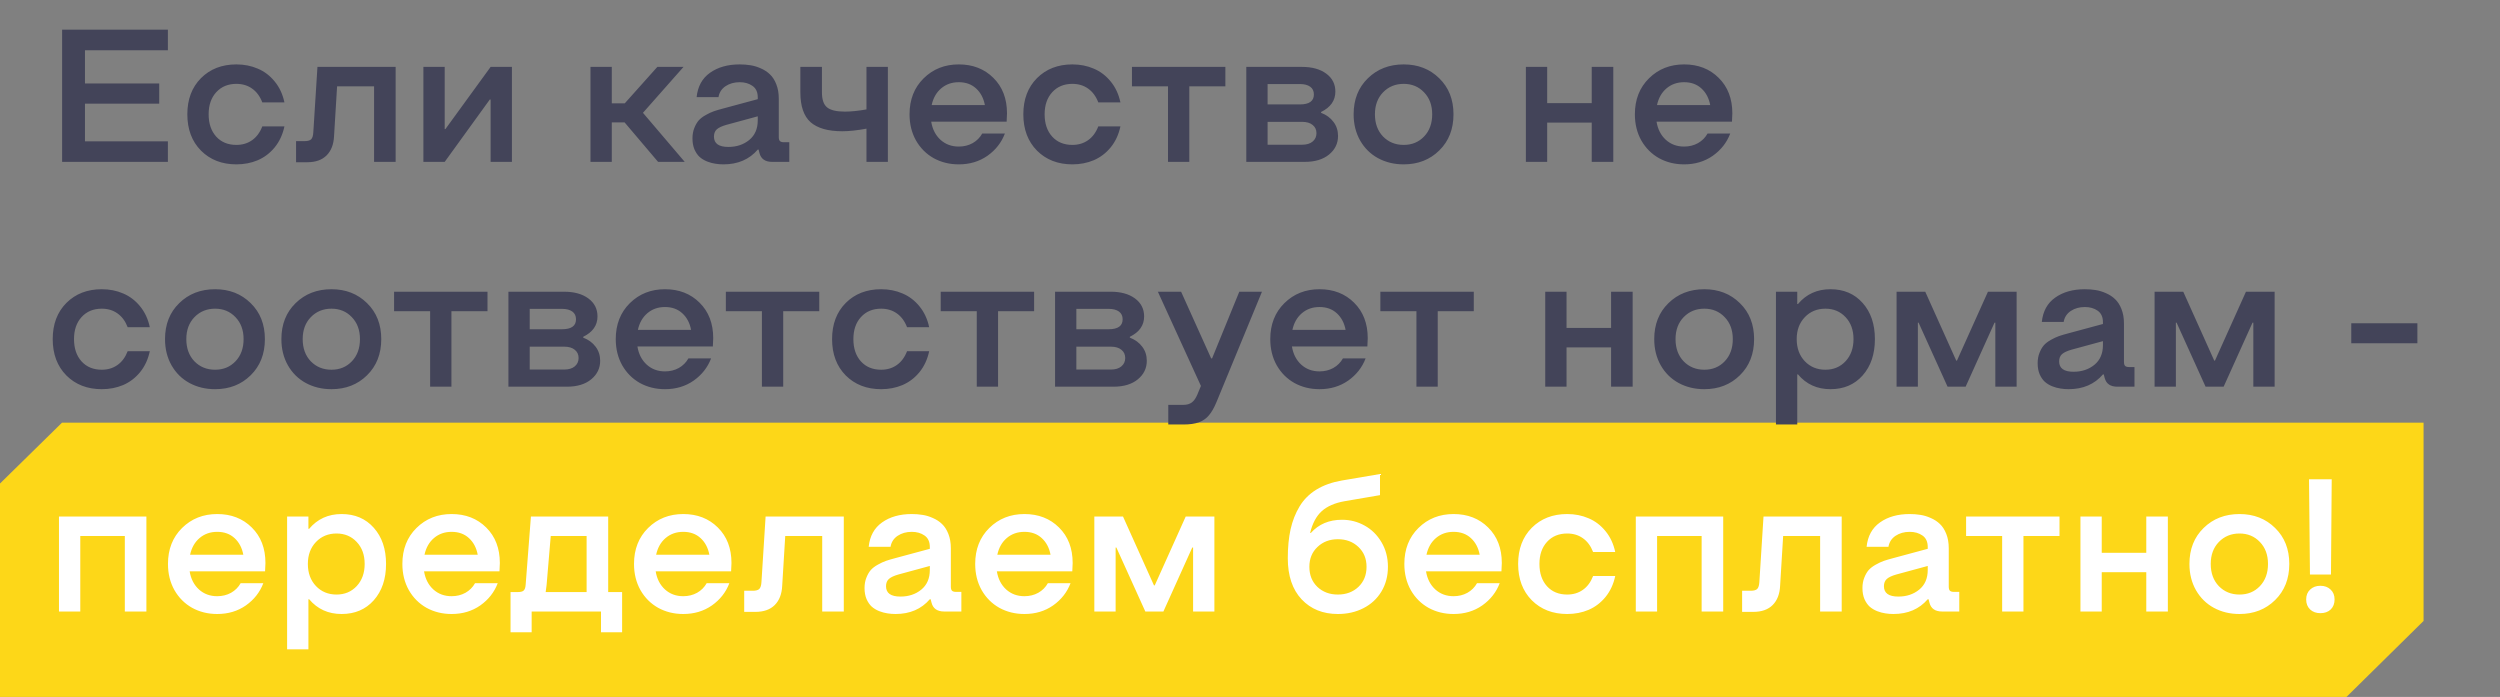
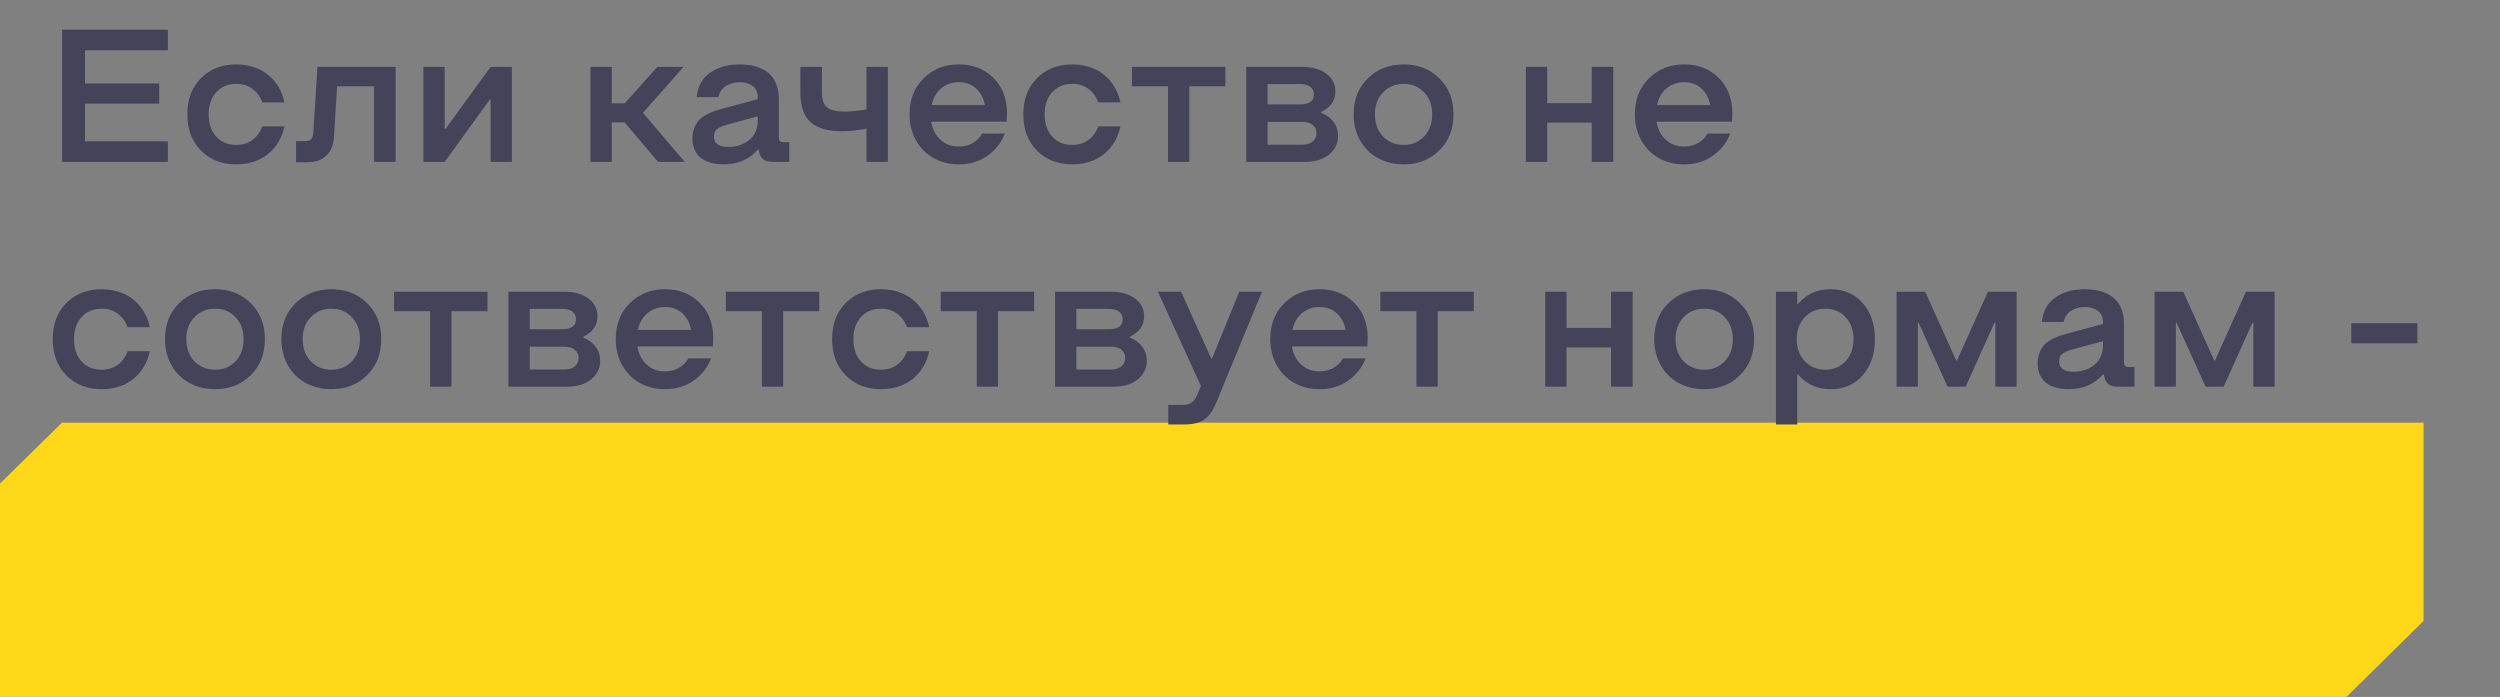
<svg xmlns="http://www.w3.org/2000/svg" width="556" height="155" viewBox="0 0 556 155" fill="none">
  <rect x="0" y="0" width="556" height="155" fill="#808080" stroke="none" />
  <path d="M13.792 94L0 107.535V155H521.853L539 138.098V94H13.792Z" fill="#FDD718" />
  <path d="M18.9 23.06V31.427H37.337V36H13.815V6.592H37.337V11.185H18.9V18.568H35.409V23.06H18.9ZM52.574 36.554C49.361 36.554 46.736 35.535 44.699 33.498C42.676 31.447 41.664 28.754 41.664 25.418C41.664 22.096 42.676 19.416 44.699 17.379C46.736 15.342 49.361 14.323 52.574 14.323C54.297 14.323 55.883 14.638 57.332 15.267C58.795 15.882 60.053 16.839 61.105 18.138C62.158 19.423 62.876 20.968 63.259 22.773H58.337C57.817 21.419 57.059 20.394 56.06 19.696C55.076 18.999 53.914 18.65 52.574 18.65C50.715 18.65 49.218 19.273 48.083 20.517C46.962 21.747 46.401 23.381 46.401 25.418C46.401 27.482 46.962 29.137 48.083 30.381C49.204 31.611 50.701 32.227 52.574 32.227C53.914 32.227 55.076 31.878 56.06 31.181C57.059 30.483 57.817 29.458 58.337 28.105H63.259C62.876 29.909 62.158 31.461 61.105 32.76C60.053 34.045 58.795 35.002 57.332 35.631C55.883 36.246 54.297 36.554 52.574 36.554ZM87.991 14.877V36H83.192V19.204H74.969L74.292 30.278C74.21 32.11 73.656 33.539 72.631 34.565C71.619 35.576 70.184 36.082 68.324 36.082H65.843V31.386H67.73C68.44 31.386 68.933 31.249 69.206 30.976C69.48 30.689 69.637 30.183 69.678 29.458L70.601 14.877H87.991ZM113.852 14.877V36H109.114V22.137H108.93L98.901 36H94.164V14.877H98.901V28.699H99.065L109.114 14.877H113.852ZM131.324 36V14.877H136.062V22.977H138.953L146.192 14.877H152.017L142.993 25.09L152.283 36H146.356L138.912 27.223H136.062V36H131.324ZM160.896 36.554C160.268 36.554 159.666 36.506 159.092 36.41C158.518 36.328 157.909 36.164 157.267 35.918C156.624 35.658 156.07 35.323 155.605 34.913C155.154 34.503 154.771 33.949 154.457 33.252C154.156 32.541 154.006 31.721 154.006 30.791C154.006 29.93 154.143 29.157 154.416 28.474C154.689 27.776 155.018 27.209 155.4 26.771C155.797 26.334 156.316 25.938 156.959 25.582C157.615 25.213 158.217 24.933 158.764 24.741C159.324 24.55 159.994 24.352 160.773 24.146L168.525 22.055V21.645C168.525 20.496 168.136 19.648 167.356 19.102C166.577 18.555 165.627 18.281 164.506 18.281C163.303 18.281 162.257 18.575 161.368 19.163C160.493 19.751 159.967 20.564 159.789 21.604H154.929C155.175 19.225 156.166 17.42 157.902 16.189C159.652 14.945 161.854 14.323 164.506 14.323C165.34 14.323 166.133 14.385 166.885 14.508C167.637 14.617 168.409 14.85 169.202 15.205C169.995 15.547 170.672 15.991 171.232 16.538C171.807 17.071 172.278 17.803 172.647 18.732C173.017 19.662 173.201 20.729 173.201 21.932V30.463C173.201 30.887 173.283 31.188 173.447 31.365C173.625 31.543 173.919 31.632 174.329 31.632H175.539V36H171.725C170.193 36 169.257 35.357 168.915 34.072L168.71 33.273H168.525C166.639 35.46 164.096 36.554 160.896 36.554ZM161.983 32.678C163.815 32.678 165.36 32.165 166.618 31.14C167.89 30.101 168.525 28.638 168.525 26.751V25.869L161.512 27.776C160.555 28.05 159.857 28.378 159.42 28.761C158.996 29.144 158.784 29.684 158.784 30.381C158.784 31.912 159.851 32.678 161.983 32.678ZM197.462 14.877V36H192.704V28.617C190.599 29 188.808 29.191 187.331 29.191C184.159 29.191 181.808 28.521 180.276 27.182C178.759 25.828 178 23.613 178 20.537V14.877H182.799V20.537C182.799 22.164 183.188 23.285 183.968 23.9C184.747 24.516 186.053 24.823 187.885 24.823C189.293 24.823 190.899 24.659 192.704 24.331V14.877H197.462ZM213.232 36.554C211.182 36.554 209.322 36.096 207.654 35.18C206 34.25 204.688 32.938 203.717 31.242C202.76 29.533 202.281 27.592 202.281 25.418C202.281 22.15 203.327 19.484 205.419 17.42C207.511 15.355 210.115 14.323 213.232 14.323C216.35 14.323 218.913 15.321 220.923 17.317C222.946 19.314 223.958 21.945 223.958 25.213L223.876 27.059H207.101C207.374 28.74 208.064 30.087 209.172 31.099C210.279 32.097 211.633 32.596 213.232 32.596C214.367 32.596 215.393 32.343 216.309 31.837C217.225 31.317 217.936 30.606 218.441 29.704H223.486C222.721 31.714 221.429 33.361 219.61 34.647C217.792 35.918 215.666 36.554 213.232 36.554ZM207.203 23.367H219.036C218.749 21.836 218.1 20.605 217.088 19.676C216.076 18.746 214.791 18.281 213.232 18.281C211.701 18.281 210.396 18.739 209.315 19.655C208.249 20.558 207.545 21.795 207.203 23.367ZM238.498 36.554C235.285 36.554 232.66 35.535 230.623 33.498C228.6 31.447 227.588 28.754 227.588 25.418C227.588 22.096 228.6 19.416 230.623 17.379C232.66 15.342 235.285 14.323 238.498 14.323C240.221 14.323 241.807 14.638 243.256 15.267C244.719 15.882 245.977 16.839 247.029 18.138C248.082 19.423 248.8 20.968 249.183 22.773H244.261C243.741 21.419 242.982 20.394 241.984 19.696C241 18.999 239.838 18.65 238.498 18.65C236.639 18.65 235.142 19.273 234.007 20.517C232.886 21.747 232.325 23.381 232.325 25.418C232.325 27.482 232.886 29.137 234.007 30.381C235.128 31.611 236.625 32.227 238.498 32.227C239.838 32.227 241 31.878 241.984 31.181C242.982 30.483 243.741 29.458 244.261 28.105H249.183C248.8 29.909 248.082 31.461 247.029 32.76C245.977 34.045 244.719 35.002 243.256 35.631C241.807 36.246 240.221 36.554 238.498 36.554ZM251.746 19.204V14.877H272.521V19.204H264.502V36H259.765V19.204H251.746ZM277.176 36V14.877H289.562C291.805 14.877 293.603 15.376 294.956 16.374C296.31 17.372 296.986 18.705 296.986 20.373C296.986 22.355 295.927 23.866 293.808 24.905V25.09C294.983 25.541 295.906 26.218 296.576 27.12C297.246 28.009 297.581 29.048 297.581 30.237C297.581 31.892 296.918 33.266 295.592 34.359C294.266 35.453 292.461 36 290.178 36H277.176ZM281.913 23.224H289.091C291.169 23.224 292.208 22.485 292.208 21.009C292.208 20.257 291.935 19.683 291.388 19.286C290.841 18.89 290.075 18.691 289.091 18.691H281.913V23.224ZM281.913 32.185H289.604C290.588 32.185 291.36 31.953 291.921 31.488C292.495 31.01 292.782 30.388 292.782 29.622C292.782 28.856 292.502 28.248 291.941 27.797C291.381 27.332 290.602 27.1 289.604 27.1H281.913V32.185ZM312.183 36.554C310.077 36.554 308.177 36.096 306.481 35.18C304.8 34.264 303.474 32.958 302.503 31.263C301.532 29.554 301.047 27.605 301.047 25.418C301.047 22.137 302.1 19.471 304.205 17.42C306.311 15.355 308.97 14.323 312.183 14.323C315.368 14.323 318.007 15.355 320.099 17.42C322.204 19.471 323.257 22.137 323.257 25.418C323.257 28.713 322.204 31.393 320.099 33.457C318.007 35.522 315.368 36.554 312.183 36.554ZM312.183 32.227C314.015 32.227 315.525 31.605 316.715 30.36C317.918 29.102 318.52 27.455 318.52 25.418C318.52 23.408 317.918 21.781 316.715 20.537C315.525 19.279 314.015 18.65 312.183 18.65C310.337 18.65 308.806 19.279 307.589 20.537C306.386 21.781 305.784 23.408 305.784 25.418C305.784 27.455 306.386 29.102 307.589 30.36C308.806 31.605 310.337 32.227 312.183 32.227ZM344.093 27.264V36H339.355V14.877H344.093V22.936H353.998V14.877H358.797V36H353.998V27.264H344.093ZM374.547 36.554C372.496 36.554 370.637 36.096 368.969 35.18C367.314 34.25 366.002 32.938 365.031 31.242C364.074 29.533 363.596 27.592 363.596 25.418C363.596 22.15 364.642 19.484 366.733 17.42C368.825 15.355 371.43 14.323 374.547 14.323C377.664 14.323 380.228 15.321 382.237 17.317C384.261 19.314 385.272 21.945 385.272 25.213L385.19 27.059H368.415C368.688 28.74 369.379 30.087 370.486 31.099C371.594 32.097 372.947 32.596 374.547 32.596C375.682 32.596 376.707 32.343 377.623 31.837C378.539 31.317 379.25 30.606 379.756 29.704H384.801C384.035 31.714 382.743 33.361 380.925 34.647C379.106 35.918 376.98 36.554 374.547 36.554ZM368.518 23.367H380.351C380.063 21.836 379.414 20.605 378.402 19.676C377.391 18.746 376.105 18.281 374.547 18.281C373.016 18.281 371.71 18.739 370.63 19.655C369.563 20.558 368.859 21.795 368.518 23.367ZM22.633 86.554C19.42 86.554 16.795 85.535 14.758 83.498C12.734 81.447 11.723 78.754 11.723 75.418C11.723 72.096 12.734 69.416 14.758 67.379C16.795 65.342 19.42 64.323 22.633 64.323C24.355 64.323 25.941 64.638 27.391 65.267C28.854 65.882 30.111 66.839 31.164 68.138C32.217 69.423 32.935 70.968 33.317 72.772H28.395C27.876 71.419 27.117 70.394 26.119 69.696C25.135 68.999 23.973 68.65 22.633 68.65C20.773 68.65 19.276 69.272 18.142 70.517C17.02 71.747 16.46 73.381 16.46 75.418C16.46 77.482 17.02 79.137 18.142 80.381C19.263 81.611 20.76 82.227 22.633 82.227C23.973 82.227 25.135 81.878 26.119 81.181C27.117 80.483 27.876 79.458 28.395 78.105H33.317C32.935 79.909 32.217 81.461 31.164 82.76C30.111 84.045 28.854 85.002 27.391 85.631C25.941 86.246 24.355 86.554 22.633 86.554ZM47.837 86.554C45.731 86.554 43.831 86.096 42.136 85.18C40.454 84.264 39.128 82.958 38.157 81.263C37.187 79.554 36.701 77.606 36.701 75.418C36.701 72.137 37.754 69.471 39.859 67.42C41.965 65.356 44.624 64.323 47.837 64.323C51.023 64.323 53.661 65.356 55.753 67.42C57.858 69.471 58.911 72.137 58.911 75.418C58.911 78.713 57.858 81.393 55.753 83.457C53.661 85.522 51.023 86.554 47.837 86.554ZM47.837 82.227C49.669 82.227 51.18 81.605 52.369 80.36C53.572 79.103 54.174 77.455 54.174 75.418C54.174 73.408 53.572 71.781 52.369 70.537C51.18 69.279 49.669 68.65 47.837 68.65C45.991 68.65 44.46 69.279 43.243 70.537C42.04 71.781 41.438 73.408 41.438 75.418C41.438 77.455 42.04 79.103 43.243 80.36C44.46 81.605 45.991 82.227 47.837 82.227ZM73.718 86.554C71.612 86.554 69.712 86.096 68.017 85.18C66.335 84.264 65.009 82.958 64.038 81.263C63.067 79.554 62.582 77.606 62.582 75.418C62.582 72.137 63.635 69.471 65.74 67.42C67.846 65.356 70.505 64.323 73.718 64.323C76.903 64.323 79.542 65.356 81.634 67.42C83.739 69.471 84.792 72.137 84.792 75.418C84.792 78.713 83.739 81.393 81.634 83.457C79.542 85.522 76.903 86.554 73.718 86.554ZM73.718 82.227C75.55 82.227 77.061 81.605 78.25 80.36C79.453 79.103 80.055 77.455 80.055 75.418C80.055 73.408 79.453 71.781 78.25 70.537C77.061 69.279 75.55 68.65 73.718 68.65C71.872 68.65 70.341 69.279 69.124 70.537C67.921 71.781 67.319 73.408 67.319 75.418C67.319 77.455 67.921 79.103 69.124 80.36C70.341 81.605 71.872 82.227 73.718 82.227ZM87.643 69.204V64.877H108.417V69.204H100.398V86H95.661V69.204H87.643ZM113.072 86V64.877H125.459C127.701 64.877 129.499 65.376 130.853 66.374C132.206 67.372 132.883 68.705 132.883 70.373C132.883 72.356 131.823 73.866 129.704 74.905V75.09C130.88 75.541 131.803 76.218 132.473 77.12C133.143 78.009 133.478 79.048 133.478 80.237C133.478 81.892 132.814 83.266 131.488 84.359C130.162 85.453 128.357 86 126.074 86H113.072ZM117.81 73.224H124.987C127.065 73.224 128.104 72.485 128.104 71.009C128.104 70.257 127.831 69.683 127.284 69.286C126.737 68.89 125.972 68.691 124.987 68.691H117.81V73.224ZM117.81 82.186H125.5C126.484 82.186 127.257 81.953 127.817 81.488C128.392 81.01 128.679 80.388 128.679 79.622C128.679 78.856 128.398 78.248 127.838 77.797C127.277 77.332 126.498 77.1 125.5 77.1H117.81V82.186ZM147.895 86.554C145.844 86.554 143.984 86.096 142.316 85.18C140.662 84.25 139.35 82.938 138.379 81.242C137.422 79.533 136.943 77.592 136.943 75.418C136.943 72.15 137.989 69.484 140.081 67.42C142.173 65.356 144.777 64.323 147.895 64.323C151.012 64.323 153.575 65.321 155.585 67.317C157.608 69.314 158.62 71.945 158.62 75.213L158.538 77.059H141.763C142.036 78.74 142.727 80.087 143.834 81.099C144.941 82.097 146.295 82.596 147.895 82.596C149.029 82.596 150.055 82.343 150.971 81.837C151.887 81.317 152.598 80.606 153.104 79.704H158.148C157.383 81.714 156.091 83.361 154.272 84.647C152.454 85.918 150.328 86.554 147.895 86.554ZM141.865 73.367H153.698C153.411 71.836 152.762 70.606 151.75 69.676C150.738 68.746 149.453 68.281 147.895 68.281C146.363 68.281 145.058 68.739 143.978 69.655C142.911 70.558 142.207 71.795 141.865 73.367ZM161.43 69.204V64.877H182.204V69.204H174.186V86H169.448V69.204H161.43ZM195.965 86.554C192.752 86.554 190.127 85.535 188.09 83.498C186.066 81.447 185.055 78.754 185.055 75.418C185.055 72.096 186.066 69.416 188.09 67.379C190.127 65.342 192.752 64.323 195.965 64.323C197.688 64.323 199.273 64.638 200.723 65.267C202.186 65.882 203.443 66.839 204.496 68.138C205.549 69.423 206.267 70.968 206.649 72.772H201.728C201.208 71.419 200.449 70.394 199.451 69.696C198.467 68.999 197.305 68.65 195.965 68.65C194.105 68.65 192.608 69.272 191.474 70.517C190.353 71.747 189.792 73.381 189.792 75.418C189.792 77.482 190.353 79.137 191.474 80.381C192.595 81.611 194.092 82.227 195.965 82.227C197.305 82.227 198.467 81.878 199.451 81.181C200.449 80.483 201.208 79.458 201.728 78.105H206.649C206.267 79.909 205.549 81.461 204.496 82.76C203.443 84.045 202.186 85.002 200.723 85.631C199.273 86.246 197.688 86.554 195.965 86.554ZM209.213 69.204V64.877H229.987V69.204H221.969V86H217.231V69.204H209.213ZM234.643 86V64.877H247.029C249.271 64.877 251.069 65.376 252.423 66.374C253.776 67.372 254.453 68.705 254.453 70.373C254.453 72.356 253.394 73.866 251.274 74.905V75.09C252.45 75.541 253.373 76.218 254.043 77.12C254.713 78.009 255.048 79.048 255.048 80.237C255.048 81.892 254.385 83.266 253.059 84.359C251.732 85.453 249.928 86 247.645 86H234.643ZM239.38 73.224H246.558C248.636 73.224 249.675 72.485 249.675 71.009C249.675 70.257 249.401 69.683 248.854 69.286C248.308 68.89 247.542 68.691 246.558 68.691H239.38V73.224ZM239.38 82.186H247.07C248.055 82.186 248.827 81.953 249.388 81.488C249.962 81.01 250.249 80.388 250.249 79.622C250.249 78.856 249.969 78.248 249.408 77.797C248.848 77.332 248.068 77.1 247.07 77.1H239.38V82.186ZM259.826 94.408V90.04H263.189C263.955 90.04 264.577 89.862 265.056 89.507C265.534 89.151 265.944 88.57 266.286 87.764L267.086 85.836L257.509 64.877H262.677L269.362 79.704H269.567L275.617 64.877H280.662L270.572 89.363C270.039 90.662 269.472 91.66 268.87 92.357C268.282 93.068 267.537 93.588 266.635 93.916C265.746 94.244 264.598 94.408 263.189 94.408H259.826ZM293.459 86.554C291.408 86.554 289.549 86.096 287.881 85.18C286.227 84.25 284.914 82.938 283.943 81.242C282.986 79.533 282.508 77.592 282.508 75.418C282.508 72.15 283.554 69.484 285.646 67.42C287.737 65.356 290.342 64.323 293.459 64.323C296.576 64.323 299.14 65.321 301.149 67.317C303.173 69.314 304.185 71.945 304.185 75.213L304.103 77.059H287.327C287.601 78.74 288.291 80.087 289.398 81.099C290.506 82.097 291.859 82.596 293.459 82.596C294.594 82.596 295.619 82.343 296.535 81.837C297.451 81.317 298.162 80.606 298.668 79.704H303.713C302.947 81.714 301.655 83.361 299.837 84.647C298.019 85.918 295.893 86.554 293.459 86.554ZM287.43 73.367H299.263C298.976 71.836 298.326 70.606 297.314 69.676C296.303 68.746 295.018 68.281 293.459 68.281C291.928 68.281 290.622 68.739 289.542 69.655C288.476 70.558 287.771 71.795 287.43 73.367ZM306.994 69.204V64.877H327.769V69.204H319.75V86H315.013V69.204H306.994ZM348.399 77.264V86H343.662V64.877H348.399V72.936H358.305V64.877H363.104V86H358.305V77.264H348.399ZM379.038 86.554C376.933 86.554 375.032 86.096 373.337 85.18C371.655 84.264 370.329 82.958 369.358 81.263C368.388 79.554 367.902 77.606 367.902 75.418C367.902 72.137 368.955 69.471 371.061 67.42C373.166 65.356 375.825 64.323 379.038 64.323C382.224 64.323 384.862 65.356 386.954 67.42C389.06 69.471 390.112 72.137 390.112 75.418C390.112 78.713 389.06 81.393 386.954 83.457C384.862 85.522 382.224 86.554 379.038 86.554ZM379.038 82.227C380.87 82.227 382.381 81.605 383.57 80.36C384.773 79.103 385.375 77.455 385.375 75.418C385.375 73.408 384.773 71.781 383.57 70.537C382.381 69.279 380.87 68.65 379.038 68.65C377.192 68.65 375.661 69.279 374.444 70.537C373.241 71.781 372.64 73.408 372.64 75.418C372.64 77.455 373.241 79.103 374.444 80.36C375.661 81.605 377.192 82.227 379.038 82.227ZM399.874 67.605C401.72 65.417 404.126 64.323 407.093 64.323C410.06 64.323 412.445 65.342 414.25 67.379C416.068 69.416 416.978 72.096 416.978 75.418C416.978 78.754 416.068 81.447 414.25 83.498C412.445 85.535 410.06 86.554 407.093 86.554C404.126 86.554 401.72 85.46 399.874 83.272H399.71V94.408H394.973V64.877H399.71V67.605H399.874ZM405.965 82.227C407.783 82.227 409.28 81.598 410.456 80.34C411.632 79.068 412.22 77.428 412.22 75.418C412.22 73.408 411.632 71.781 410.456 70.537C409.28 69.279 407.783 68.65 405.965 68.65C404.119 68.65 402.595 69.279 401.392 70.537C400.188 71.795 399.587 73.422 399.587 75.418C399.587 77.428 400.188 79.068 401.392 80.34C402.595 81.598 404.119 82.227 405.965 82.227ZM448.498 64.877V86H443.761V71.768H443.576L437.157 86H433.138L426.698 71.768H426.534V86H421.797V64.877H428.175L435.065 80.196H435.229L442.12 64.877H448.498ZM460.064 86.554C459.436 86.554 458.834 86.506 458.26 86.41C457.686 86.328 457.077 86.164 456.435 85.918C455.792 85.658 455.238 85.323 454.773 84.913C454.322 84.503 453.939 83.949 453.625 83.252C453.324 82.541 453.174 81.721 453.174 80.791C453.174 79.93 453.311 79.157 453.584 78.474C453.857 77.776 454.186 77.209 454.568 76.772C454.965 76.334 455.484 75.938 456.127 75.582C456.783 75.213 457.385 74.933 457.932 74.741C458.492 74.55 459.162 74.352 459.941 74.147L467.693 72.055V71.644C467.693 70.496 467.304 69.648 466.524 69.102C465.745 68.555 464.795 68.281 463.674 68.281C462.471 68.281 461.425 68.575 460.536 69.163C459.661 69.751 459.135 70.564 458.957 71.603H454.097C454.343 69.225 455.334 67.42 457.07 66.189C458.82 64.945 461.021 64.323 463.674 64.323C464.508 64.323 465.301 64.385 466.053 64.508C466.805 64.617 467.577 64.85 468.37 65.205C469.163 65.547 469.84 65.991 470.4 66.538C470.975 67.071 471.446 67.803 471.815 68.732C472.185 69.662 472.369 70.728 472.369 71.932V80.463C472.369 80.887 472.451 81.188 472.615 81.365C472.793 81.543 473.087 81.632 473.497 81.632H474.707V86H470.893C469.361 86 468.425 85.357 468.083 84.072L467.878 83.272H467.693C465.807 85.46 463.264 86.554 460.064 86.554ZM461.151 82.678C462.983 82.678 464.528 82.165 465.786 81.14C467.058 80.101 467.693 78.638 467.693 76.751V75.869L460.68 77.776C459.723 78.05 459.025 78.378 458.588 78.761C458.164 79.144 457.952 79.684 457.952 80.381C457.952 81.912 459.019 82.678 461.151 82.678ZM505.879 64.877V86H501.142V71.768H500.957L494.538 86H490.519L484.079 71.768H483.915V86H479.178V64.877H485.556L492.446 80.196H492.61L499.501 64.877H505.879ZM522.921 76.341V71.891H537.625V76.341H522.921Z" fill="#434459" />
-   <path d="M17.855 119.204V136H13.117V114.877H32.559V136H27.76V119.204H17.855ZM48.309 136.554C46.258 136.554 44.398 136.096 42.73 135.18C41.076 134.25 39.764 132.938 38.793 131.242C37.836 129.533 37.357 127.592 37.357 125.418C37.357 122.15 38.403 119.484 40.495 117.42C42.587 115.355 45.191 114.323 48.309 114.323C51.426 114.323 53.989 115.321 55.999 117.317C58.023 119.313 59.034 121.945 59.034 125.213L58.952 127.059H42.177C42.45 128.74 43.141 130.087 44.248 131.099C45.355 132.097 46.709 132.596 48.309 132.596C49.443 132.596 50.469 132.343 51.385 131.837C52.301 131.317 53.012 130.606 53.518 129.704H58.562C57.797 131.714 56.505 133.361 54.687 134.646C52.868 135.918 50.742 136.554 48.309 136.554ZM42.279 123.367H54.112C53.825 121.836 53.176 120.605 52.164 119.676C51.152 118.746 49.867 118.281 48.309 118.281C46.777 118.281 45.472 118.739 44.392 119.655C43.325 120.558 42.621 121.795 42.279 123.367ZM68.755 117.604C70.601 115.417 73.007 114.323 75.974 114.323C78.94 114.323 81.326 115.342 83.131 117.379C84.949 119.416 85.858 122.096 85.858 125.418C85.858 128.754 84.949 131.447 83.131 133.498C81.326 135.535 78.94 136.554 75.974 136.554C73.007 136.554 70.601 135.46 68.755 133.272H68.591V144.408H63.853V114.877H68.591V117.604H68.755ZM74.846 132.227C76.664 132.227 78.161 131.598 79.337 130.34C80.513 129.068 81.101 127.428 81.101 125.418C81.101 123.408 80.513 121.781 79.337 120.537C78.161 119.279 76.664 118.65 74.846 118.65C73 118.65 71.476 119.279 70.272 120.537C69.069 121.795 68.468 123.422 68.468 125.418C68.468 127.428 69.069 129.068 70.272 130.34C71.476 131.598 73 132.227 74.846 132.227ZM100.439 136.554C98.389 136.554 96.529 136.096 94.861 135.18C93.207 134.25 91.894 132.938 90.924 131.242C89.967 129.533 89.488 127.592 89.488 125.418C89.488 122.15 90.534 119.484 92.626 117.42C94.718 115.355 97.322 114.323 100.439 114.323C103.557 114.323 106.12 115.321 108.13 117.317C110.153 119.313 111.165 121.945 111.165 125.213L111.083 127.059H94.308C94.581 128.74 95.272 130.087 96.379 131.099C97.486 132.097 98.84 132.596 100.439 132.596C101.574 132.596 102.6 132.343 103.516 131.837C104.432 131.317 105.143 130.606 105.648 129.704H110.693C109.928 131.714 108.636 133.361 106.817 134.646C104.999 135.918 102.873 136.554 100.439 136.554ZM94.41 123.367H106.243C105.956 121.836 105.307 120.605 104.295 119.676C103.283 118.746 101.998 118.281 100.439 118.281C98.908 118.281 97.603 118.739 96.522 119.655C95.456 120.558 94.752 121.795 94.41 123.367ZM115.185 131.673C115.813 131.673 116.244 131.557 116.477 131.324C116.723 131.092 116.866 130.661 116.907 130.032L118.076 114.877H135.262V131.673H138.358V140.614H133.662V136H118.24V140.614H113.544V131.673H115.185ZM121.357 131.673H130.463V119.204H122.485L121.562 130.114L121.357 131.673ZM151.955 136.554C149.904 136.554 148.045 136.096 146.377 135.18C144.723 134.25 143.41 132.938 142.439 131.242C141.482 129.533 141.004 127.592 141.004 125.418C141.004 122.15 142.05 119.484 144.142 117.42C146.233 115.355 148.838 114.323 151.955 114.323C155.072 114.323 157.636 115.321 159.646 117.317C161.669 119.313 162.681 121.945 162.681 125.213L162.599 127.059H145.823C146.097 128.74 146.787 130.087 147.895 131.099C149.002 132.097 150.355 132.596 151.955 132.596C153.09 132.596 154.115 132.343 155.031 131.837C155.947 131.317 156.658 130.606 157.164 129.704H162.209C161.443 131.714 160.151 133.361 158.333 134.646C156.515 135.918 154.389 136.554 151.955 136.554ZM145.926 123.367H157.759C157.472 121.836 156.822 120.605 155.811 119.676C154.799 118.746 153.514 118.281 151.955 118.281C150.424 118.281 149.118 118.739 148.038 119.655C146.972 120.558 146.268 121.795 145.926 123.367ZM187.659 114.877V136H182.86V119.204H174.637L173.96 130.278C173.878 132.11 173.324 133.539 172.299 134.564C171.287 135.576 169.852 136.082 167.992 136.082H165.511V131.386H167.397C168.108 131.386 168.601 131.249 168.874 130.976C169.147 130.688 169.305 130.183 169.346 129.458L170.269 114.877H187.659ZM199.164 136.554C198.535 136.554 197.934 136.506 197.359 136.41C196.785 136.328 196.177 136.164 195.534 135.918C194.892 135.658 194.338 135.323 193.873 134.913C193.422 134.503 193.039 133.949 192.725 133.252C192.424 132.541 192.273 131.721 192.273 130.791C192.273 129.93 192.41 129.157 192.684 128.474C192.957 127.776 193.285 127.209 193.668 126.771C194.064 126.334 194.584 125.938 195.227 125.582C195.883 125.213 196.484 124.933 197.031 124.741C197.592 124.55 198.262 124.352 199.041 124.146L206.793 122.055V121.645C206.793 120.496 206.403 119.648 205.624 119.102C204.845 118.555 203.895 118.281 202.773 118.281C201.57 118.281 200.524 118.575 199.636 119.163C198.761 119.751 198.234 120.564 198.057 121.604H193.196C193.442 119.225 194.434 117.42 196.17 116.189C197.92 114.945 200.121 114.323 202.773 114.323C203.607 114.323 204.4 114.385 205.152 114.508C205.904 114.617 206.677 114.85 207.47 115.205C208.263 115.547 208.939 115.991 209.5 116.538C210.074 117.071 210.546 117.803 210.915 118.732C211.284 119.662 211.469 120.729 211.469 121.932V130.463C211.469 130.887 211.551 131.188 211.715 131.365C211.893 131.543 212.187 131.632 212.597 131.632H213.807V136H209.992C208.461 136 207.524 135.357 207.183 134.072L206.978 133.272H206.793C204.906 135.46 202.363 136.554 199.164 136.554ZM200.251 132.678C202.083 132.678 203.628 132.165 204.886 131.14C206.157 130.101 206.793 128.638 206.793 126.751V125.869L199.779 127.776C198.822 128.05 198.125 128.378 197.688 128.761C197.264 129.144 197.052 129.684 197.052 130.381C197.052 131.912 198.118 132.678 200.251 132.678ZM227.834 136.554C225.783 136.554 223.924 136.096 222.256 135.18C220.602 134.25 219.289 132.938 218.318 131.242C217.361 129.533 216.883 127.592 216.883 125.418C216.883 122.15 217.929 119.484 220.021 117.42C222.112 115.355 224.717 114.323 227.834 114.323C230.951 114.323 233.515 115.321 235.524 117.317C237.548 119.313 238.56 121.945 238.56 125.213L238.478 127.059H221.702C221.976 128.74 222.666 130.087 223.773 131.099C224.881 132.097 226.234 132.596 227.834 132.596C228.969 132.596 229.994 132.343 230.91 131.837C231.826 131.317 232.537 130.606 233.043 129.704H238.088C237.322 131.714 236.03 133.361 234.212 134.646C232.394 135.918 230.268 136.554 227.834 136.554ZM221.805 123.367H233.638C233.351 121.836 232.701 120.605 231.689 119.676C230.678 118.746 229.393 118.281 227.834 118.281C226.303 118.281 224.997 118.739 223.917 119.655C222.851 120.558 222.146 121.795 221.805 123.367ZM270.08 114.877V136H265.343V121.768H265.158L258.739 136H254.72L248.28 121.768H248.116V136H243.379V114.877H249.757L256.647 130.196H256.812L263.702 114.877H270.08ZM297.54 136.554C294.218 136.554 291.531 135.467 289.48 133.293C287.43 131.105 286.404 128.057 286.404 124.146C286.404 121.74 286.609 119.601 287.02 117.728C287.443 115.841 288.113 114.139 289.029 112.621C289.945 111.104 291.189 109.859 292.762 108.889C294.348 107.918 296.248 107.241 298.463 106.858L306.912 105.423V110.119L299.017 111.473C296.856 111.855 295.168 112.594 293.951 113.688C292.748 114.781 291.887 116.395 291.367 118.527H291.531C293.281 116.572 295.592 115.595 298.463 115.595C300.268 115.595 301.942 116.025 303.487 116.887C305.032 117.734 306.283 118.965 307.24 120.578C308.197 122.191 308.676 124.017 308.676 126.054C308.676 128.118 308.19 129.957 307.22 131.57C306.249 133.17 304.916 134.4 303.221 135.262C301.539 136.123 299.646 136.554 297.54 136.554ZM297.54 132.227C299.386 132.227 300.91 131.659 302.113 130.524C303.316 129.376 303.918 127.886 303.918 126.054C303.918 124.249 303.316 122.779 302.113 121.645C300.91 120.496 299.386 119.922 297.54 119.922C295.722 119.922 294.211 120.496 293.008 121.645C291.805 122.779 291.203 124.249 291.203 126.054C291.203 127.886 291.798 129.376 292.987 130.524C294.19 131.659 295.708 132.227 297.54 132.227ZM323.277 136.554C321.227 136.554 319.367 136.096 317.699 135.18C316.045 134.25 314.732 132.938 313.762 131.242C312.805 129.533 312.326 127.592 312.326 125.418C312.326 122.15 313.372 119.484 315.464 117.42C317.556 115.355 320.16 114.323 323.277 114.323C326.395 114.323 328.958 115.321 330.968 117.317C332.991 119.313 334.003 121.945 334.003 125.213L333.921 127.059H317.146C317.419 128.74 318.109 130.087 319.217 131.099C320.324 132.097 321.678 132.596 323.277 132.596C324.412 132.596 325.438 132.343 326.354 131.837C327.27 131.317 327.98 130.606 328.486 129.704H333.531C332.766 131.714 331.474 133.361 329.655 134.646C327.837 135.918 325.711 136.554 323.277 136.554ZM317.248 123.367H329.081C328.794 121.836 328.145 120.605 327.133 119.676C326.121 118.746 324.836 118.281 323.277 118.281C321.746 118.281 320.44 118.739 319.36 119.655C318.294 120.558 317.59 121.795 317.248 123.367ZM348.543 136.554C345.33 136.554 342.705 135.535 340.668 133.498C338.645 131.447 337.633 128.754 337.633 125.418C337.633 122.096 338.645 119.416 340.668 117.379C342.705 115.342 345.33 114.323 348.543 114.323C350.266 114.323 351.852 114.638 353.301 115.267C354.764 115.882 356.021 116.839 357.074 118.138C358.127 119.423 358.845 120.968 359.228 122.772H354.306C353.786 121.419 353.027 120.394 352.029 119.696C351.045 118.999 349.883 118.65 348.543 118.65C346.684 118.65 345.187 119.272 344.052 120.517C342.931 121.747 342.37 123.381 342.37 125.418C342.37 127.482 342.931 129.137 344.052 130.381C345.173 131.611 346.67 132.227 348.543 132.227C349.883 132.227 351.045 131.878 352.029 131.181C353.027 130.483 353.786 129.458 354.306 128.104H359.228C358.845 129.909 358.127 131.461 357.074 132.76C356.021 134.045 354.764 135.002 353.301 135.631C351.852 136.246 350.266 136.554 348.543 136.554ZM368.538 119.204V136H363.801V114.877H383.242V136H378.443V119.204H368.538ZM409.595 114.877V136H404.796V119.204H396.572L395.896 130.278C395.813 132.11 395.26 133.539 394.234 134.564C393.223 135.576 391.787 136.082 389.928 136.082H387.446V131.386H389.333C390.044 131.386 390.536 131.249 390.81 130.976C391.083 130.688 391.24 130.183 391.281 129.458L392.204 114.877H409.595ZM421.1 136.554C420.471 136.554 419.869 136.506 419.295 136.41C418.721 136.328 418.112 136.164 417.47 135.918C416.827 135.658 416.273 135.323 415.809 134.913C415.357 134.503 414.975 133.949 414.66 133.252C414.359 132.541 414.209 131.721 414.209 130.791C414.209 129.93 414.346 129.157 414.619 128.474C414.893 127.776 415.221 127.209 415.604 126.771C416 126.334 416.52 125.938 417.162 125.582C417.818 125.213 418.42 124.933 418.967 124.741C419.527 124.55 420.197 124.352 420.977 124.146L428.729 122.055V121.645C428.729 120.496 428.339 119.648 427.56 119.102C426.78 118.555 425.83 118.281 424.709 118.281C423.506 118.281 422.46 118.575 421.571 119.163C420.696 119.751 420.17 120.564 419.992 121.604H415.132C415.378 119.225 416.369 117.42 418.105 116.189C419.855 114.945 422.057 114.323 424.709 114.323C425.543 114.323 426.336 114.385 427.088 114.508C427.84 114.617 428.612 114.85 429.405 115.205C430.198 115.547 430.875 115.991 431.436 116.538C432.01 117.071 432.481 117.803 432.851 118.732C433.22 119.662 433.404 120.729 433.404 121.932V130.463C433.404 130.887 433.486 131.188 433.65 131.365C433.828 131.543 434.122 131.632 434.532 131.632H435.742V136H431.928C430.396 136 429.46 135.357 429.118 134.072L428.913 133.272H428.729C426.842 135.46 424.299 136.554 421.1 136.554ZM422.187 132.678C424.019 132.678 425.563 132.165 426.821 131.14C428.093 130.101 428.729 128.638 428.729 126.751V125.869L421.715 127.776C420.758 128.05 420.061 128.378 419.623 128.761C419.199 129.144 418.987 129.684 418.987 130.381C418.987 131.912 420.054 132.678 422.187 132.678ZM437.26 119.204V114.877H458.034V119.204H450.016V136H445.278V119.204H437.26ZM467.427 127.264V136H462.689V114.877H467.427V122.937H477.332V114.877H482.131V136H477.332V127.264H467.427ZM498.065 136.554C495.96 136.554 494.06 136.096 492.364 135.18C490.683 134.264 489.356 132.958 488.386 131.263C487.415 129.554 486.93 127.605 486.93 125.418C486.93 122.137 487.982 119.471 490.088 117.42C492.193 115.355 494.853 114.323 498.065 114.323C501.251 114.323 503.89 115.355 505.981 117.42C508.087 119.471 509.14 122.137 509.14 125.418C509.14 128.713 508.087 131.393 505.981 133.457C503.89 135.521 501.251 136.554 498.065 136.554ZM498.065 132.227C499.897 132.227 501.408 131.604 502.598 130.36C503.801 129.103 504.402 127.455 504.402 125.418C504.402 123.408 503.801 121.781 502.598 120.537C501.408 119.279 499.897 118.65 498.065 118.65C496.22 118.65 494.688 119.279 493.472 120.537C492.269 121.781 491.667 123.408 491.667 125.418C491.667 127.455 492.269 129.103 493.472 130.36C494.688 131.604 496.22 132.227 498.065 132.227ZM518.573 106.592L518.409 127.776H513.733L513.528 106.592H518.573ZM516.051 136.369C515.121 136.369 514.362 136.096 513.774 135.549C513.187 134.988 512.893 134.243 512.893 133.313C512.893 132.397 513.187 131.666 513.774 131.119C514.362 130.559 515.121 130.278 516.051 130.278C516.994 130.278 517.753 130.559 518.327 131.119C518.915 131.666 519.209 132.397 519.209 133.313C519.209 134.243 518.922 134.988 518.348 135.549C517.773 136.096 517.008 136.369 516.051 136.369Z" fill="white" />
</svg>